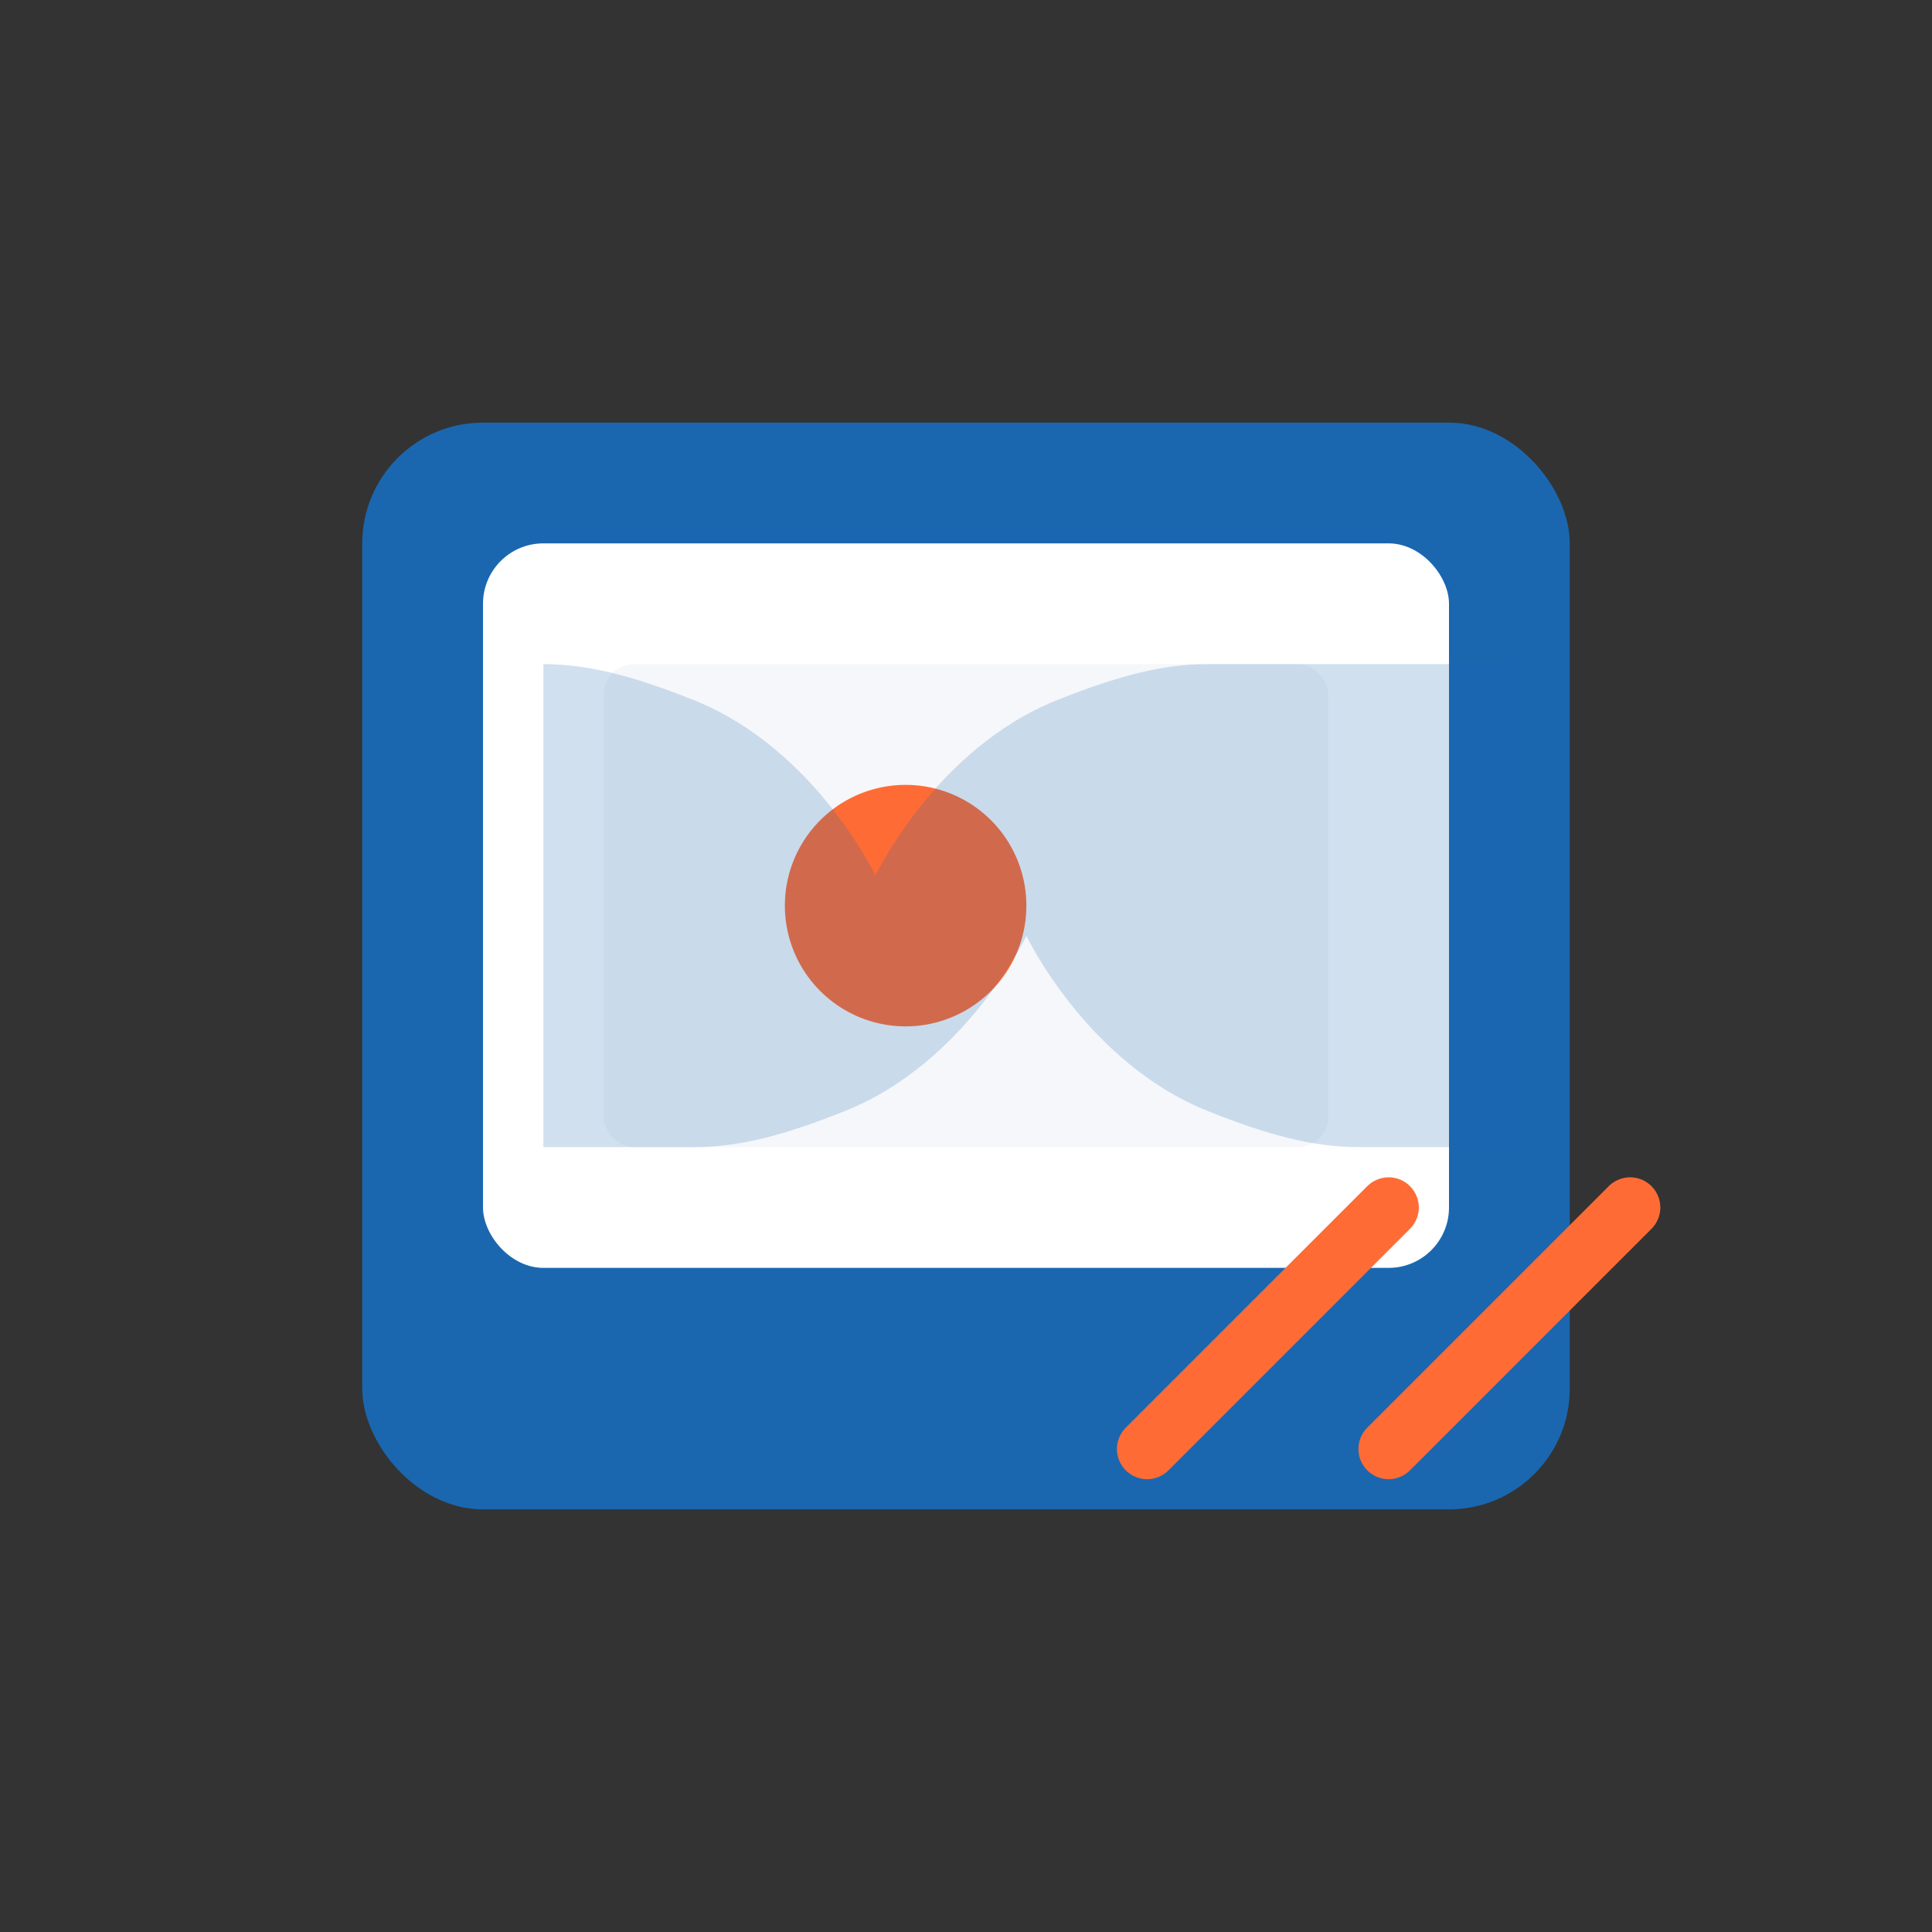
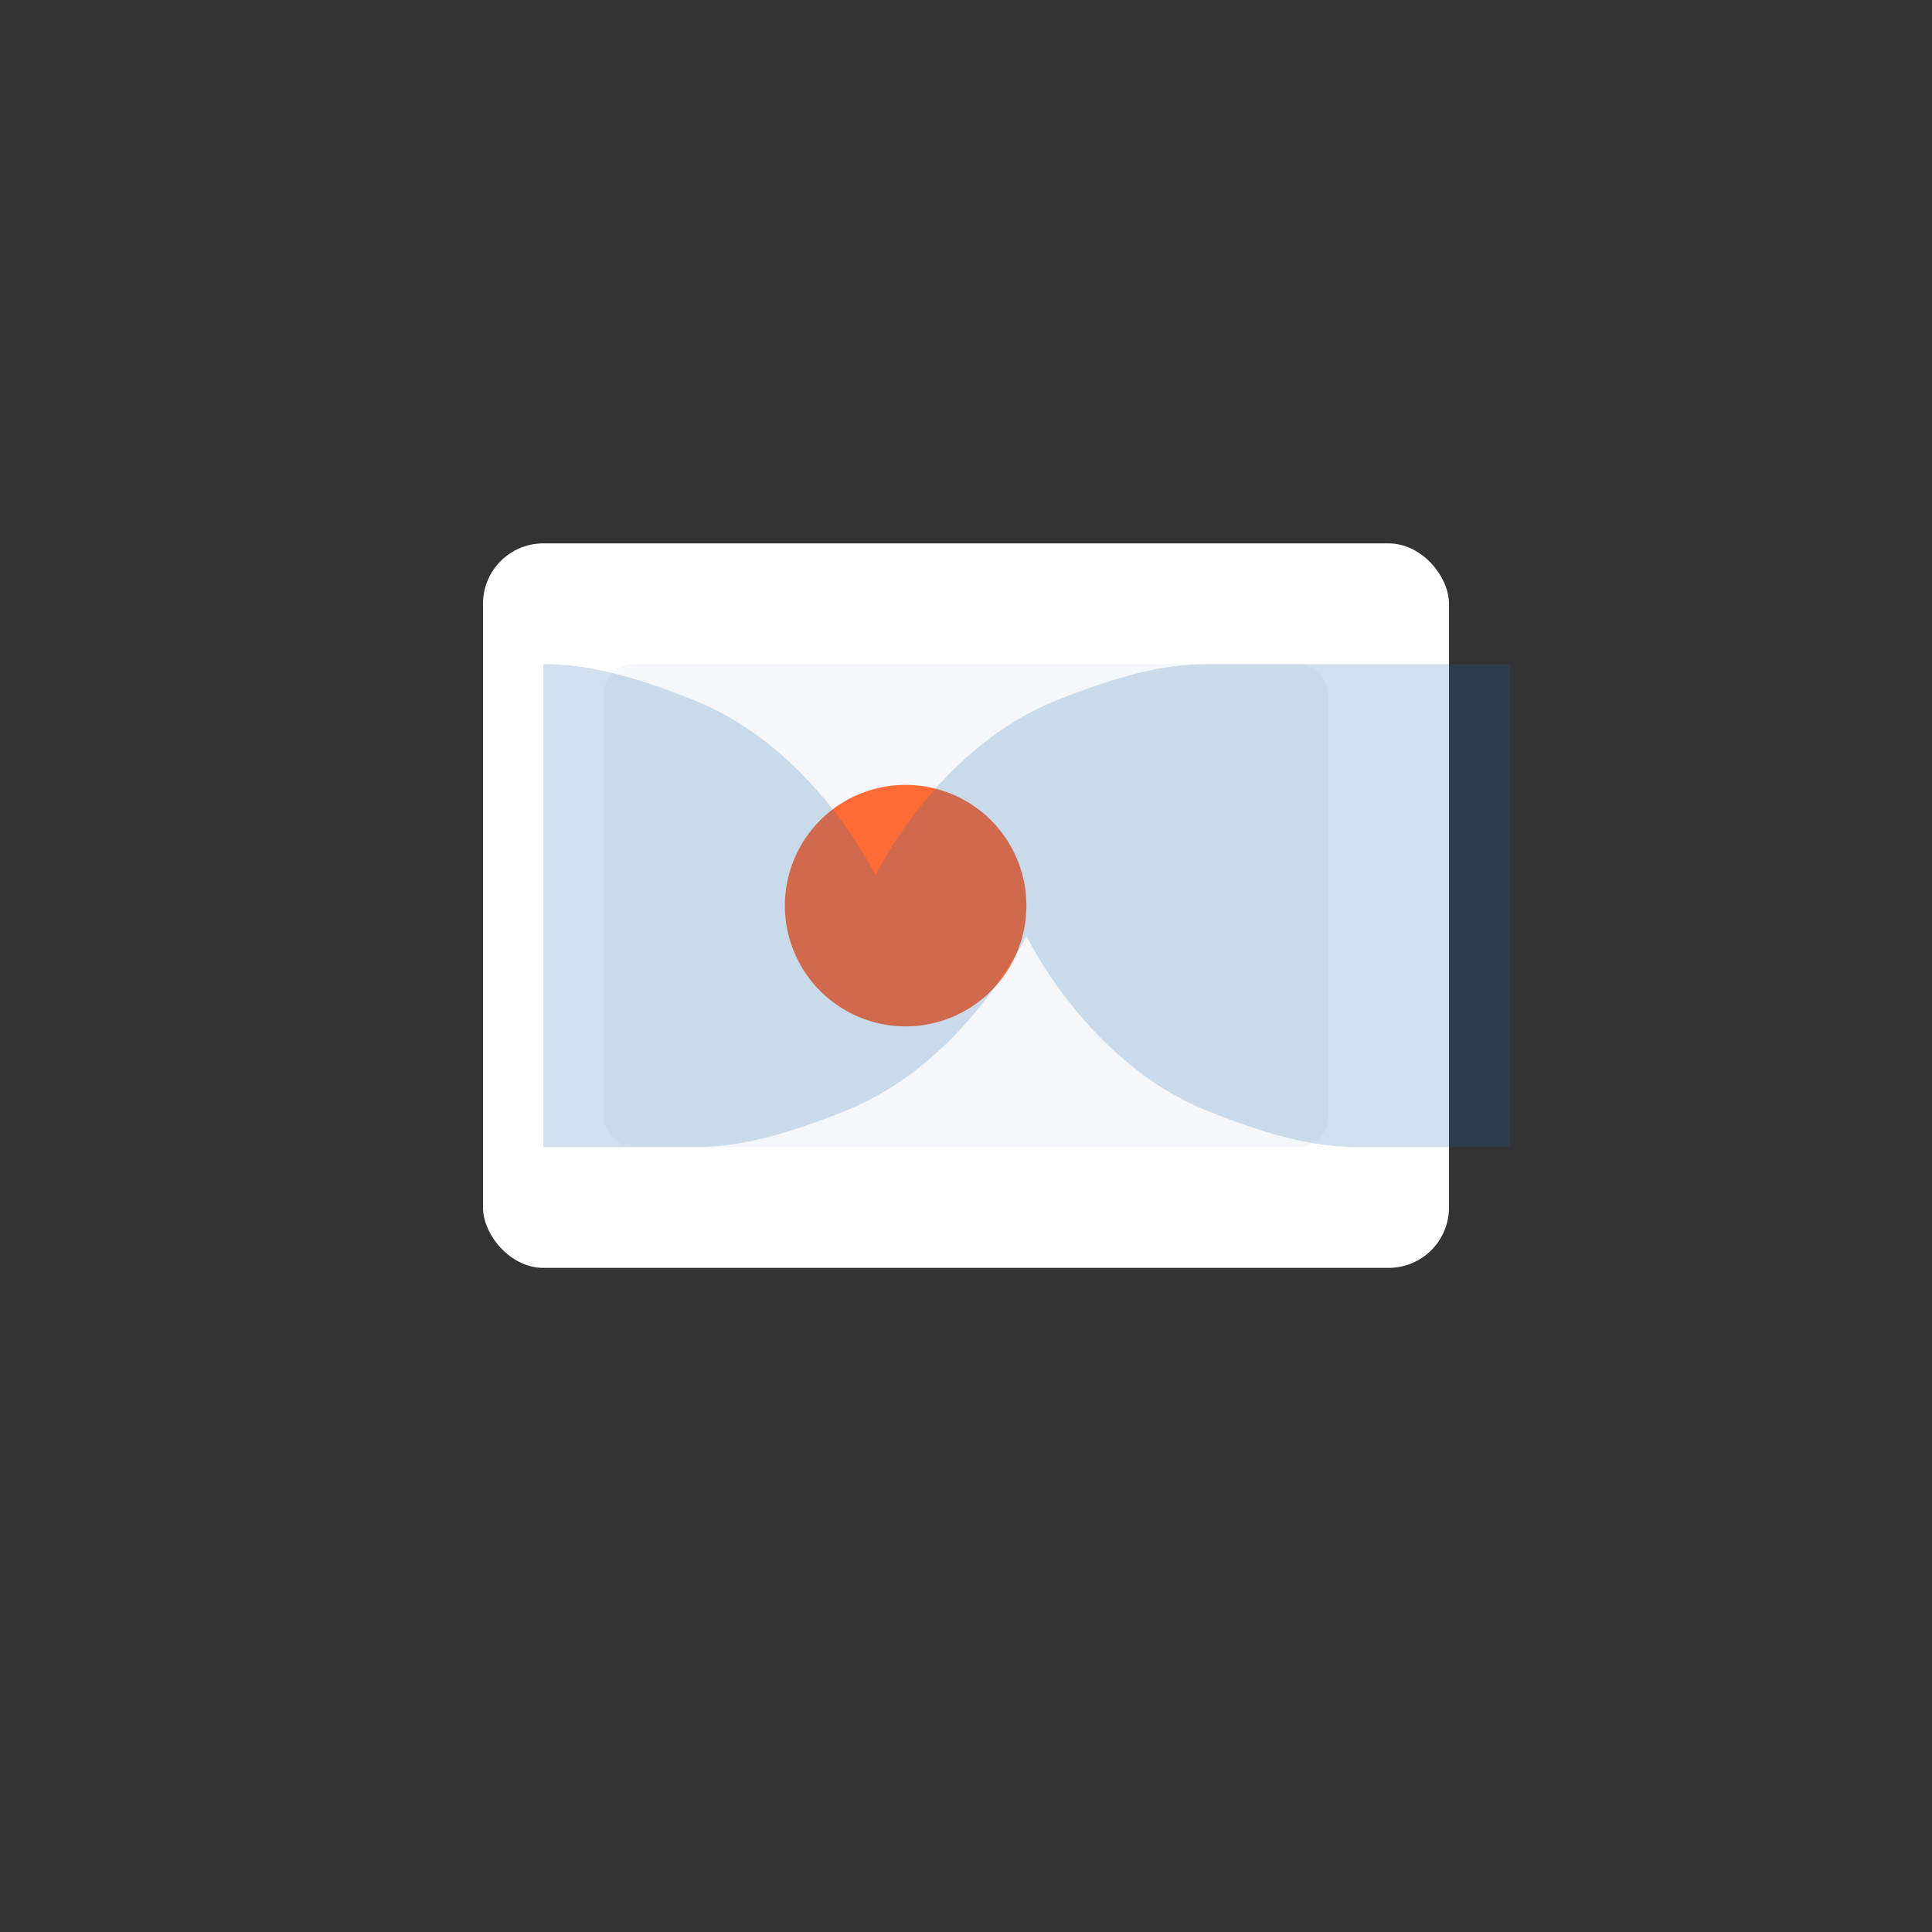
<svg xmlns="http://www.w3.org/2000/svg" viewBox="0 0 64 64">
  <rect x="0" y="0" width="64" height="64" fill="#333333" stroke="none" />
-   <rect x="12" y="14" width="40" height="36" rx="4" fill="#1a67b0" />
  <rect x="16" y="18" width="32" height="24" rx="2" fill="#ffffff" />
  <rect x="20" y="22" width="24" height="16" rx="1" fill="#f5f7fa" />
  <path d="M26 30a4 4 0 1 1 4 4 4 4 0 0 1-4-4z" fill="#ff6b35" />
  <path d="M40 22c-1.5 0-3 .4-5 1.2-4 1.6-6 5.8-6 5.8s-2-4.2-6-5.8c-2-.8-3.5-1.2-5-1.2v16h5c1.5 0 3-.4 5-1.2 4-1.6 6-5.8 6-5.8s2 4.2 6 5.8c2 .8 3.5 1.2 5 1.2h5V22h-5z" fill="#1a67b0" opacity="0.2" />
-   <path d="M42 44l4-4M46 48l8-8M38 48l4-4" stroke="#ff6b35" stroke-width="2" stroke-linecap="round" />
</svg>